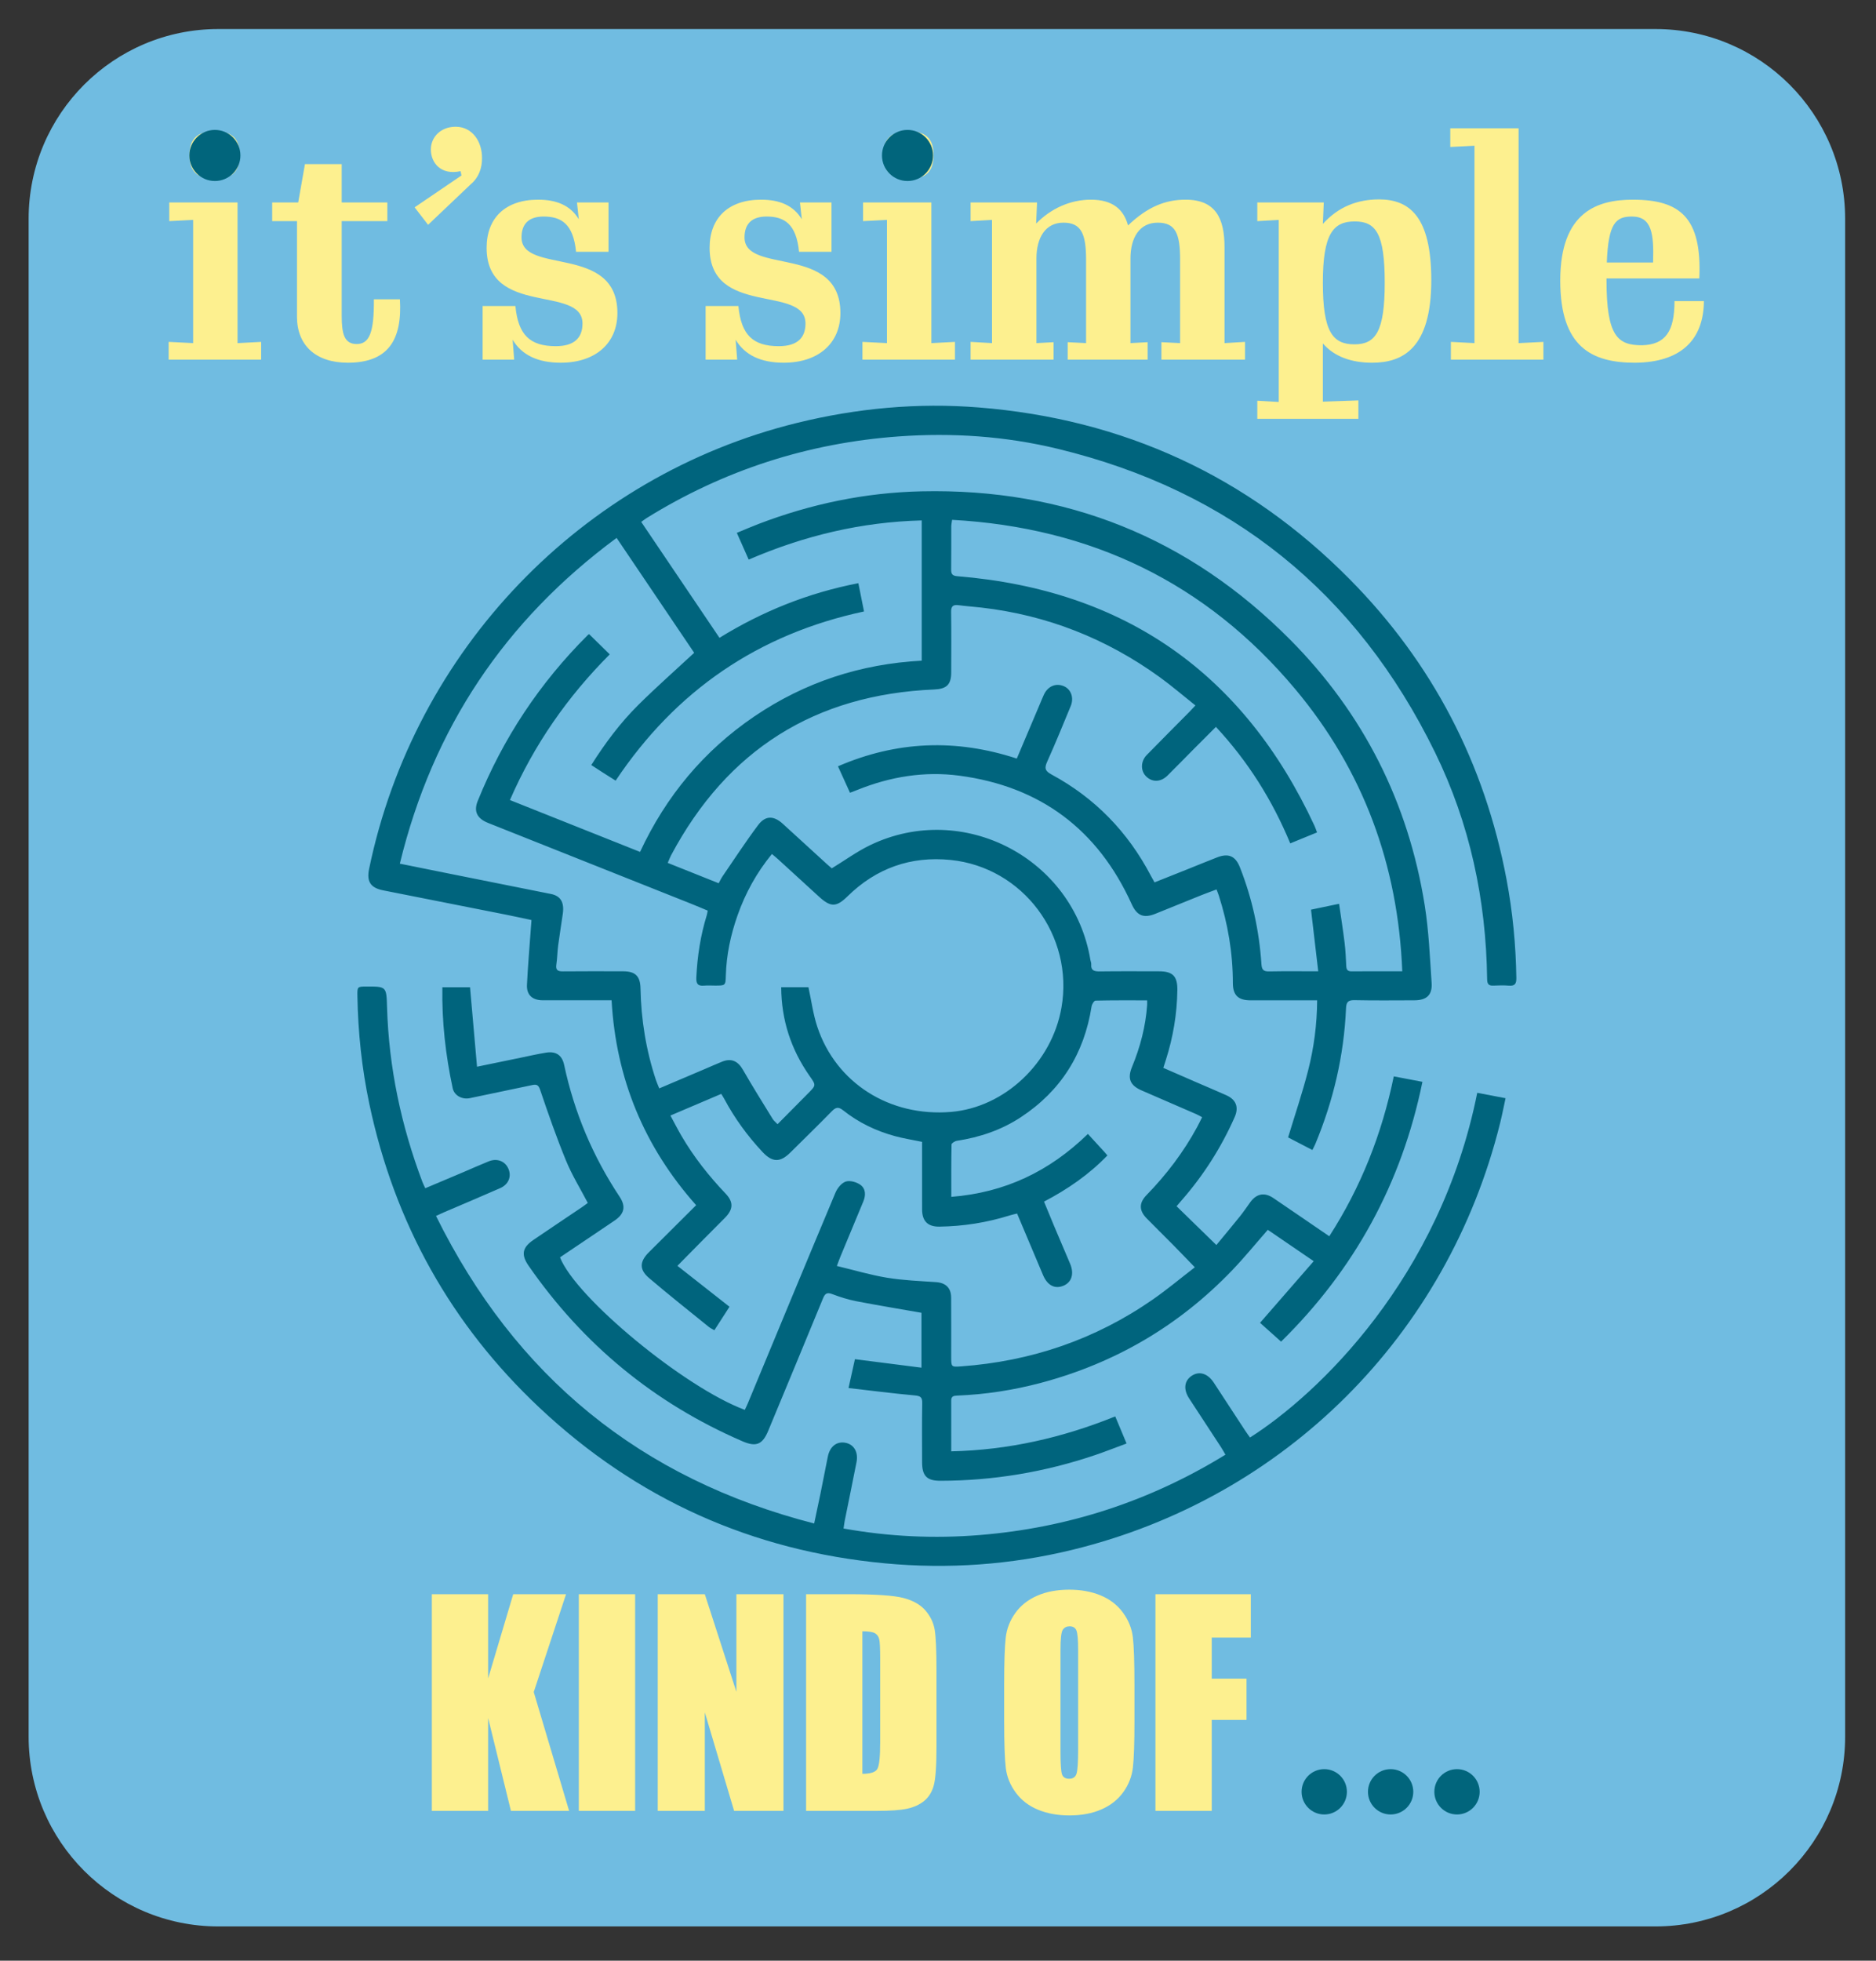
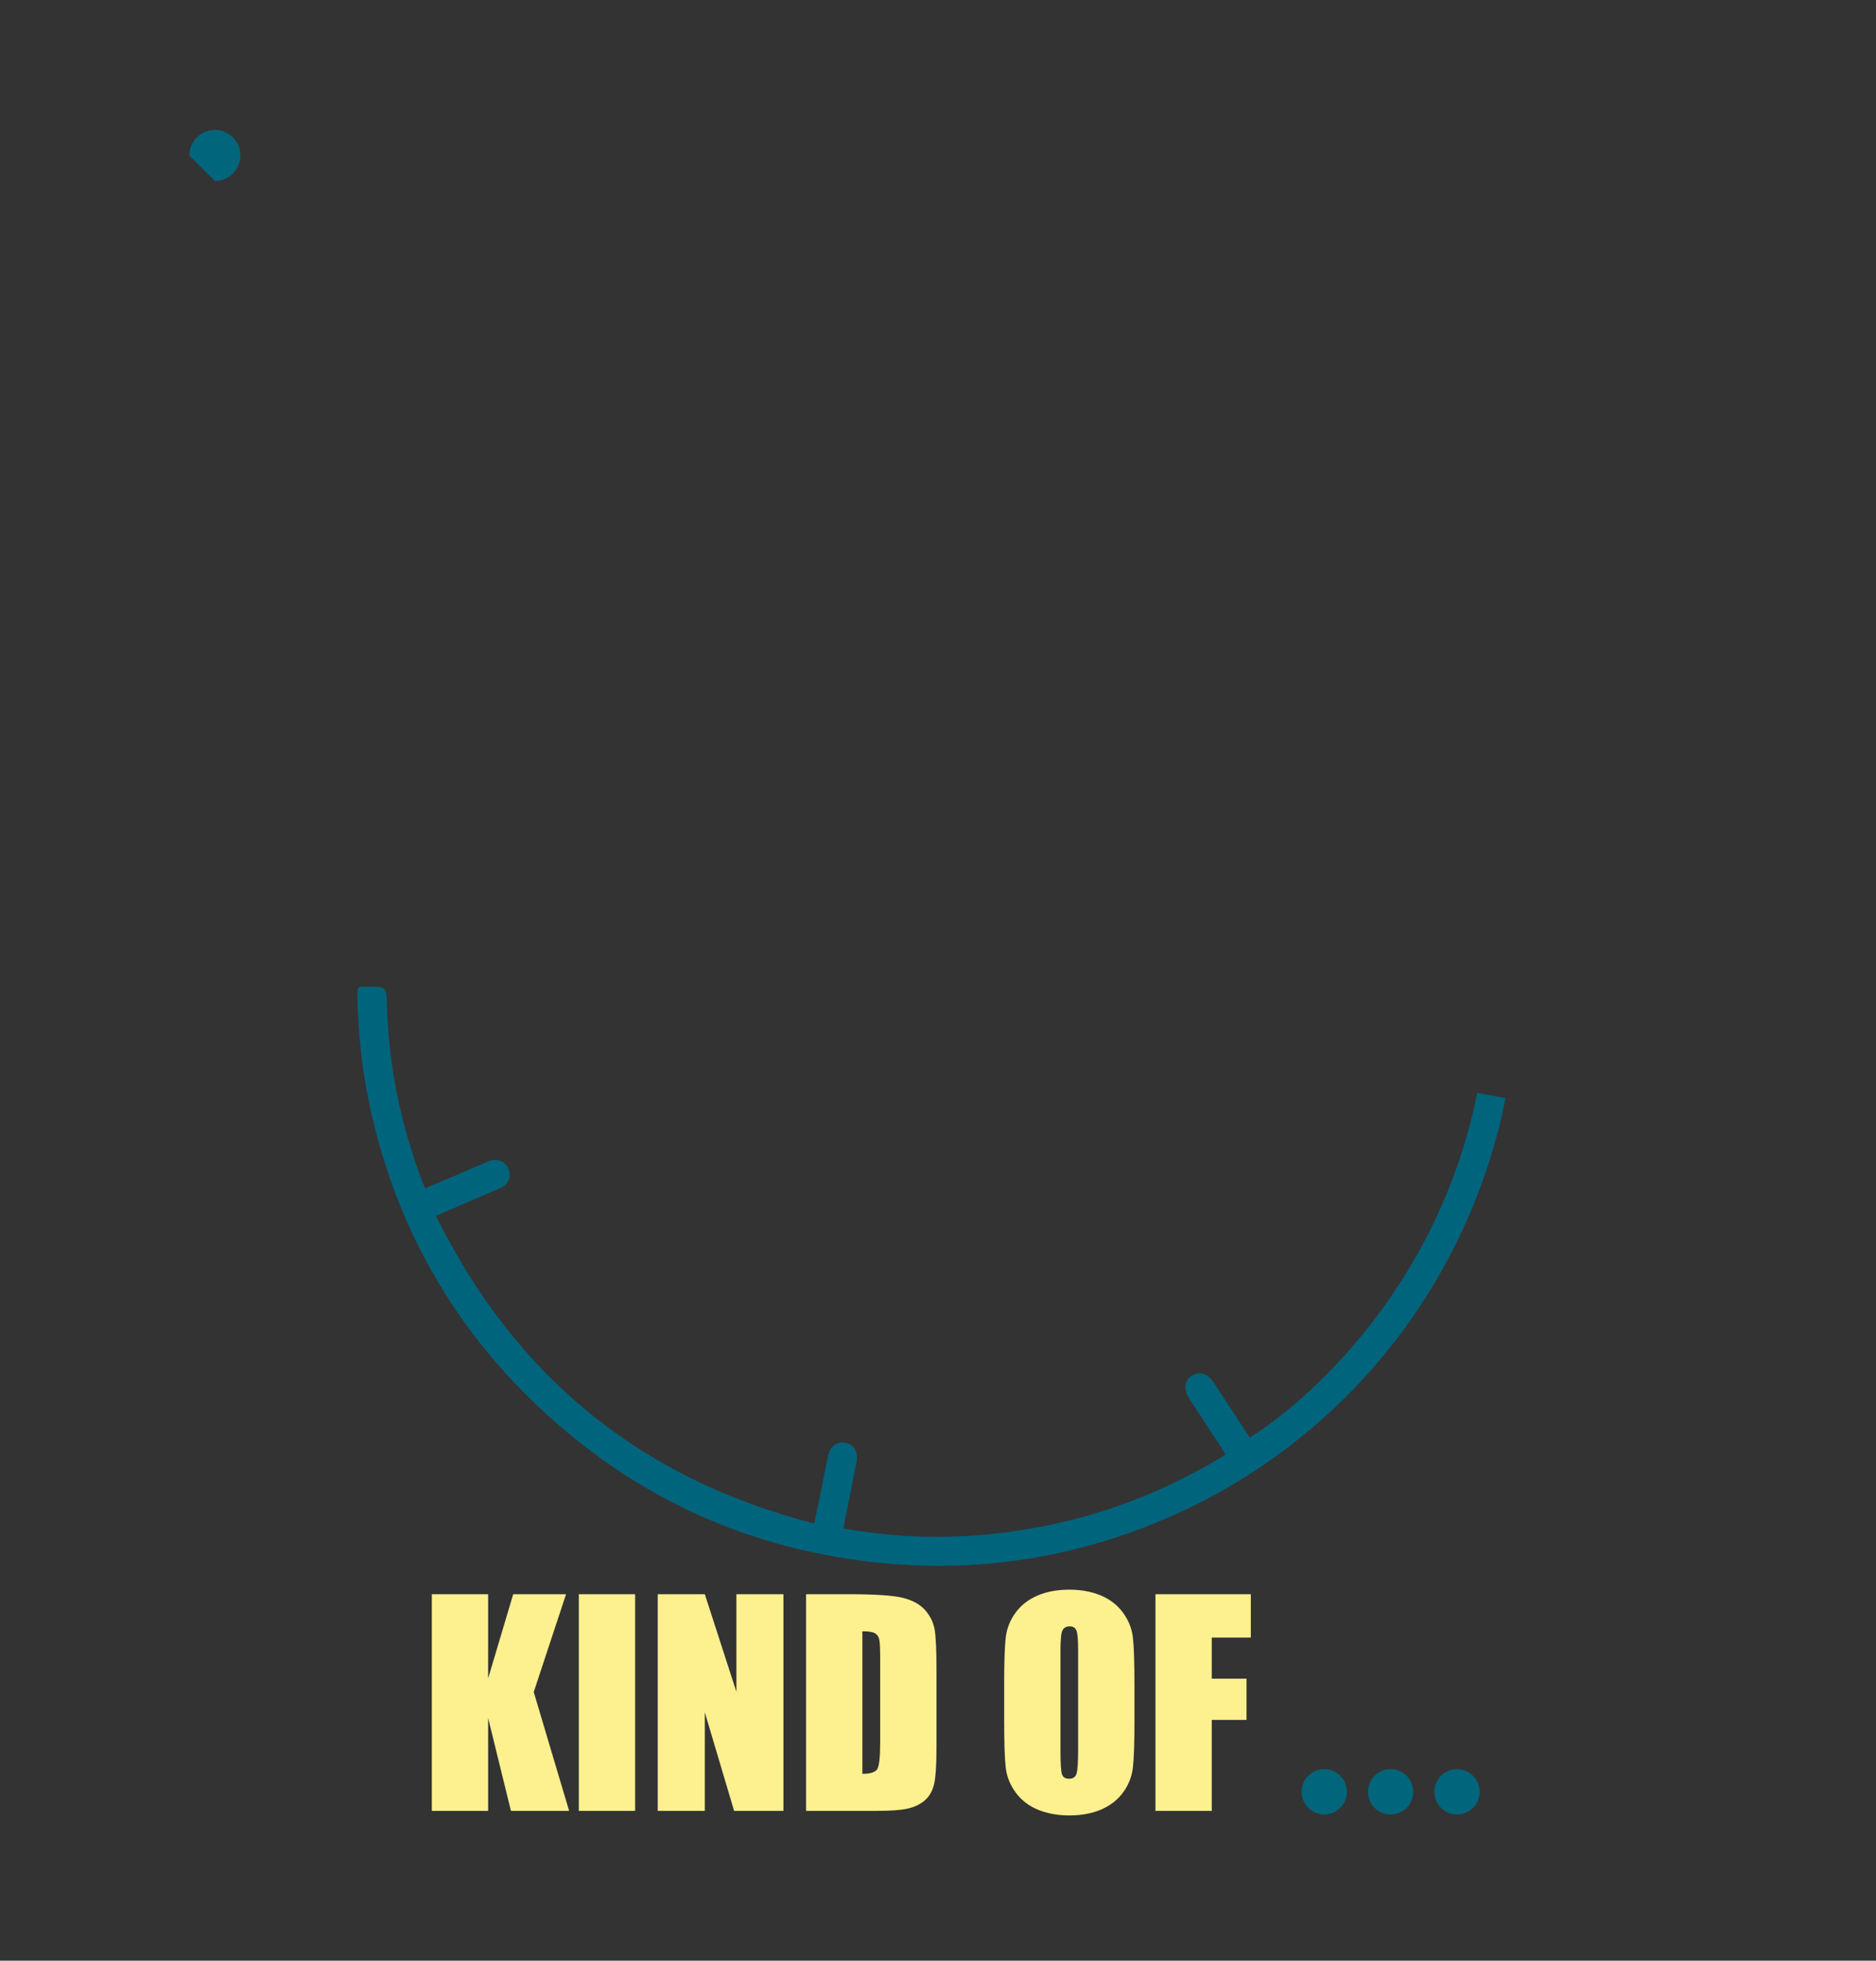
<svg xmlns="http://www.w3.org/2000/svg" version="1.1" x="0px" y="0px" viewBox="0 0 285.778 298.536" style="enable-background:new 0 0 285.778 298.536;" xml:space="preserve">
  <rect x="0" y="0" width="285.778" height="298.536" fill="#333333" stroke="none" />
  <style type="text/css">
	.st0{fill:#70BCE1;}
	.st1{fill:#FDF08F;}
	.st2{fill:#01657C;}
	.st3{fill:#00647D;}
</style>
  <g id="Layer_1">
    <g>
-       <path class="st0" d="M33.252,4.421c-15.955,0-28.89,12.934-28.89,28.89v231.116    c0,15.955,12.934,28.89,28.89,28.89h218.934c15.955,0,28.89-12.934,28.89-28.89V33.311    c0-15.955-12.934-28.89-28.89-28.89H33.252z" />
-       <path class="st1" d="M259.563,45.849h-4.48c0,4.573-1.353,6.626-4.946,6.72    c-3.686,0-5.413-1.307-5.413-9.939v-0.233h14.139c0.42-9.286-2.94-11.992-10.126-11.992    c-5.32,0-11.059,1.773-11.059,12.319c0,10.126,4.806,12.506,11.386,12.506    C255.97,55.182,259.516,51.822,259.563,45.849 M248.597,32.97c3.033,0,3.36,2.613,3.22,6.999    h-7.046C245.004,33.997,246.124,32.97,248.597,32.97 M221.02,54.762h14.092v-2.706l-3.78,0.187    V19.531h-10.406v2.846l3.686-0.187v30.051l-3.593-0.187V54.762z M191.529,63.768h15.399v-2.8    l-5.413,0.187v-8.866c1.727,2.006,4.34,2.94,7.513,2.94c4.62,0,9.006-2.147,9.006-12.552    c0-9.706-3.313-12.272-7.886-12.319c-3.406,0-6.253,1.12-8.633,3.733l0.14-3.266h-10.126v2.846    l3.266-0.187v27.718l-3.266-0.187V63.768z M206.321,52.428c-3.313,0-4.806-1.913-4.806-9.379    s1.587-9.333,4.853-9.333c3.22,0,4.573,1.82,4.573,9.333    C210.941,50.515,209.541,52.428,206.321,52.428 M147.852,54.762h12.646v-2.66l-2.613,0.14V39.363    c0-3.22,1.4-5.46,4.106-5.46c2.706,0,3.453,1.68,3.453,5.6v12.739l-2.8-0.14v2.66    h12.179v-2.66l-2.613,0.14V39.363c0-3.22,1.4-5.46,4.153-5.46    c2.706,0,3.406,1.68,3.406,5.6v12.739l-2.846-0.14v2.66h12.739v-2.706l-3.126,0.187V37.636    c0-4.386-1.353-7.233-5.926-7.233c-3.08,0-5.786,1.073-8.773,3.92    c-0.653-2.426-2.333-3.92-5.646-3.92c-3.173,0-6.113,1.353-8.353,3.64l0.14-3.22H147.852v2.846    l3.266-0.187v18.759l-3.266-0.187V54.762z M131.381,54.762h14.092v-2.706l-3.593,0.187V30.823    h-10.406v2.846l3.64-0.187v18.759l-3.733-0.187V54.762z M138.427,27.23    c2.66,0,3.78-1.12,3.78-3.64c0-2.426-1.12-3.593-3.78-3.593c-2.706,0-3.873,1.167-3.873,3.593    C134.554,26.111,135.72,27.23,138.427,27.23 M119.388,55.228c5.32,0,8.633-2.986,8.633-7.559    c0-10.546-14.606-5.786-14.606-11.526c0-2.147,1.213-3.173,3.36-3.173    c2.706,0,4.526,1.12,4.946,5.366h4.946v-7.513h-4.806l0.28,2.566    c-1.26-2.1-3.36-2.986-6.206-2.986c-4.993,0-7.839,2.8-7.839,7.326    c0,10.546,14.606,5.6,14.606,11.526c0,2.147-1.213,3.453-4.06,3.453    c-3.92,0-5.74-1.68-6.16-6.113h-4.993v8.166h4.806l-0.233-3.033    C113.462,54.062,115.889,55.228,119.388,55.228 M85.418,55.228c5.32,0,8.633-2.986,8.633-7.559    c0-10.546-14.606-5.786-14.606-11.526c0-2.147,1.213-3.173,3.36-3.173    c2.706,0,4.526,1.12,4.946,5.366h4.946v-7.513h-4.806l0.28,2.566    c-1.26-2.1-3.36-2.986-6.206-2.986c-4.993,0-7.839,2.8-7.839,7.326    c0,10.546,14.606,5.6,14.606,11.526c0,2.147-1.213,3.453-4.06,3.453    c-3.92,0-5.74-1.68-6.16-6.113h-4.993v8.166h4.806l-0.233-3.033    C79.492,54.062,81.919,55.228,85.418,55.228 M65.213,34.23l6.533-6.206    c1.213-1.027,1.68-2.473,1.68-3.873c0.047-2.613-1.493-4.853-4.013-4.853    c-2.333,0-3.78,1.633-3.78,3.453c0,2.053,1.54,3.966,4.526,3.313l0.14,0.653l-7.139,4.853    L65.213,34.23z M60.919,45.569h-3.966c0.047,5.086-0.7,6.813-2.613,6.813    s-2.286-1.587-2.286-4.293v-14.419h6.953v-2.846h-6.953V24.991h-5.6l-1.027,5.833h-3.966v2.846h3.78    v14.559c0,4.293,2.8,6.999,7.746,6.999C59.146,55.228,61.293,51.729,60.919,45.569 M25.689,54.762    h14.092v-2.706l-3.593,0.187V30.823H25.783v2.846l3.64-0.187v18.759l-3.733-0.187V54.762z     M32.736,27.23c2.66,0,3.78-1.12,3.78-3.64c0-2.426-1.12-3.593-3.78-3.593    c-2.706,0-3.873,1.167-3.873,3.593C28.862,26.111,30.029,27.23,32.736,27.23" />
-       <path class="st2" d="M32.734,27.561c2.149,0,3.891-1.742,3.891-3.89s-1.742-3.891-3.891-3.891    s-3.89,1.742-3.89,3.891S30.586,27.561,32.734,27.561" />
-       <path class="st2" d="M138.245,27.561c2.149,0,3.891-1.742,3.891-3.89s-1.742-3.891-3.891-3.891    s-3.89,1.742-3.89,3.891S136.096,27.561,138.245,27.561" />
+       <path class="st2" d="M32.734,27.561c2.149,0,3.891-1.742,3.891-3.89s-1.742-3.891-3.891-3.891    s-3.89,1.742-3.89,3.891" />
      <path class="st1" d="M176.013,275.724h8.578v-13.855h5.298v-6.276h-5.298v-6.255h5.95v-6.602H176.013    V275.724z M164.236,266.371c0,1.943-0.082,3.172-0.245,3.688c-0.163,0.516-0.537,0.774-1.121,0.774    c-0.571,0-0.934-0.224-1.09-0.672c-0.156-0.448-0.234-1.63-0.234-3.546v-15.404    c0-1.698,0.119-2.72,0.356-3.067c0.237-0.346,0.581-0.52,1.029-0.52    c0.53,0,0.879,0.214,1.049,0.642c0.17,0.428,0.255,1.409,0.255,2.944V266.371z M172.814,256.407    c0-3.396-0.081-5.773-0.244-7.131c-0.163-1.358-0.673-2.615-1.528-3.77    c-0.856-1.154-1.987-2.02-3.392-2.598c-1.406-0.577-2.992-0.866-4.758-0.866    c-1.861,0-3.491,0.306-4.89,0.917c-1.399,0.611-2.51,1.488-3.332,2.629s-1.311,2.401-1.467,3.78    c-0.156,1.379-0.234,3.725-0.234,7.04v5.644c0,3.396,0.081,5.773,0.245,7.131    c0.163,1.359,0.672,2.615,1.528,3.77c0.856,1.155,1.987,2.02,3.393,2.598    c1.406,0.577,2.991,0.866,4.758,0.866c1.861,0,3.491-0.306,4.89-0.917    c1.399-0.611,2.509-1.488,3.332-2.629c0.822-1.141,1.311-2.401,1.467-3.78    c0.156-1.378,0.234-3.725,0.234-7.04V256.407z M133.285,248.675    c0.339,0.197,0.557,0.506,0.652,0.927c0.095,0.421,0.143,1.379,0.143,2.873v12.816    c0,2.201-0.143,3.549-0.428,4.045c-0.285,0.496-1.046,0.744-2.282,0.744v-21.7    C132.307,248.38,132.945,248.478,133.285,248.675 M122.792,275.724h10.82    c2.051,0,3.586-0.112,4.605-0.336c1.019-0.224,1.875-0.618,2.567-1.182    c0.693-0.564,1.178-1.345,1.457-2.343c0.278-0.998,0.418-2.978,0.418-5.94v-11.553    c0-3.124-0.095-5.219-0.285-6.286c-0.191-1.066-0.666-2.034-1.426-2.904    c-0.761-0.869-1.872-1.494-3.332-1.875c-1.46-0.38-4.262-0.571-8.405-0.571h-6.418V275.724z     M112.176,242.735v14.854l-4.808-14.854h-7.172v32.988h7.172v-14.996l4.462,14.996h7.519v-32.988    H112.176z M88.174,275.724h8.578v-32.988h-8.578V275.724z M78.179,242.735l-3.82,12.816v-12.816h-8.578    v32.988h8.578v-14.141l3.474,14.141h8.863l-5.389-18.094l4.921-14.894H78.179z" />
      <path class="st2" d="M201.727,276.271c1.906,0,3.451-1.545,3.451-3.451s-1.545-3.451-3.451-3.451    s-3.451,1.545-3.451,3.451S199.822,276.271,201.727,276.271" />
      <path class="st2" d="M211.839,276.271c1.906,0,3.451-1.545,3.451-3.451s-1.545-3.451-3.451-3.451    c-1.906,0-3.451,1.545-3.451,3.451S209.933,276.271,211.839,276.271" />
      <path class="st2" d="M221.95,276.271c1.906,0,3.451-1.545,3.451-3.451s-1.545-3.451-3.451-3.451    c-1.906,0-3.451,1.545-3.451,3.451S220.044,276.271,221.95,276.271" />
    </g>
  </g>
  <g id="Layer_2">
    <g>
-       <path class="st3" d="M97.679,79.464c3.967,5.873,7.912,11.714,11.921,17.649    c6.55-4.037,13.511-6.836,21.157-8.318c0.285,1.422,0.567,2.828,0.862,4.305    c-16.119,3.451-28.671,12.048-37.837,25.762c-0.645-0.408-1.271-0.8-1.893-1.198    c-0.593-0.38-1.183-0.766-1.818-1.178c2.117-3.343,4.423-6.434,7.163-9.151    c2.727-2.704,5.612-5.247,8.514-7.939c-3.845-5.692-7.774-11.507-11.818-17.495    c-17.02,12.568-28.012,28.983-33.021,49.599c2.417,0.488,4.671,0.946,6.927,1.398    c5.372,1.075,10.746,2.141,16.116,3.225c1.454,0.294,2.027,1.276,1.783,3    c-0.229,1.622-0.499,3.238-0.712,4.862c-0.125,0.953-0.129,1.924-0.272,2.874    c-0.127,0.844,0.209,1.049,0.99,1.041c3.07-0.03,6.14-0.016,9.21-0.01    c1.844,0.004,2.582,0.755,2.618,2.591c0.093,4.77,0.846,9.43,2.351,13.962    c0.133,0.399,0.309,0.784,0.505,1.276c2.349-0.998,4.635-1.969,6.92-2.941    c0.885-0.377,1.763-0.772,2.656-1.131c1.422-0.571,2.416-0.084,3.18,1.247    c1.45,2.528,3.002,4.997,4.527,7.481c0.16,0.26,0.424,0.457,0.743,0.791    c1.58-1.595,3.102-3.139,4.632-4.675c1.252-1.257,1.243-1.244,0.248-2.664    c-2.818-4.023-4.298-8.475-4.328-13.513c1.469,0,2.871,0,4.151,0    c0.441,2.02,0.705,4.078,1.346,6.012c2.844,8.578,11.035,13.749,20.356,12.975    c8.175-0.679,15.363-7.451,16.84-15.866c1.923-10.95-5.851-21.384-16.892-22.501    c-6.047-0.612-11.33,1.249-15.695,5.54c-1.693,1.664-2.564,1.684-4.339,0.058    c-2.077-1.905-4.159-3.805-6.241-5.705c-0.285-0.26-0.587-0.502-0.938-0.8    c-2.337,2.85-4.043,5.958-5.236,9.342c-1.046,2.97-1.702,6.026-1.785,9.193    c-0.039,1.5-0.074,1.5-1.618,1.503c-0.571,0.001-1.146-0.044-1.713,0.009    c-0.976,0.09-1.207-0.348-1.163-1.261c0.155-3.219,0.636-6.375,1.589-9.456    c0.061-0.198,0.085-0.408,0.146-0.707c-0.871-0.361-1.714-0.723-2.567-1.063    c-10.292-4.096-20.585-8.19-30.878-12.283c-1.689-0.672-2.236-1.756-1.589-3.355    c3.86-9.55,9.444-17.961,16.742-25.231c0.075-0.075,0.169-0.13,0.22-0.168    c1.036,1.014,2.063,2.02,3.147,3.081c-6.419,6.434-11.532,13.738-15.205,22.185    c6.663,2.654,13.201,5.257,19.823,7.895c3.964-8.509,9.722-15.417,17.432-20.646    c7.674-5.204,16.182-7.975,25.474-8.473c0-7.126,0-14.147,0-21.353    c-9.163,0.236-17.88,2.309-26.357,5.965c-0.6-1.352-1.169-2.634-1.807-4.071    c1.165-0.479,2.229-0.944,3.312-1.358c7.99-3.053,16.246-4.776,24.813-4.966    c21.955-0.488,40.742,7.052,56.177,22.598c11.142,11.222,17.993,24.79,20.488,40.441    c0.621,3.894,0.783,7.865,1.05,11.808c0.126,1.859-0.772,2.648-2.648,2.65    c-3.034,0.003-6.07,0.044-9.103-0.023c-1.005-0.022-1.248,0.323-1.29,1.267    c-0.313,7.154-1.922,14.023-4.673,20.629c-0.119,0.286-0.273,0.558-0.451,0.919    c-1.284-0.666-2.507-1.301-3.698-1.918c1.032-3.409,2.177-6.767,3.051-10.194    c0.878-3.441,1.349-6.967,1.375-10.677c-0.503,0-0.885,0-1.266,0    c-2.963-0-5.926,0.002-8.889-0.001c-1.879-0.002-2.684-0.784-2.685-2.638    c-0.003-4.564-0.756-9.007-2.15-13.346c-0.086-0.267-0.196-0.525-0.336-0.898    c-0.799,0.3-1.558,0.569-2.304,0.869c-2.347,0.943-4.686,1.904-7.034,2.844    c-1.791,0.717-2.802,0.263-3.591-1.478c-5.143-11.347-13.903-17.92-26.24-19.558    c-5.321-0.707-10.518,0.146-15.509,2.152c-0.355,0.143-0.714,0.276-1.161,0.449    c-0.619-1.362-1.201-2.643-1.83-4.028c8.983-3.882,18.008-4.203,27.24-1.177    c1.204-2.842,2.368-5.592,3.533-8.342c0.194-0.459,0.38-0.922,0.588-1.375    c0.601-1.31,1.851-1.833,3.071-1.294c1.074,0.474,1.542,1.753,1.024,3.011    c-1.166,2.833-2.329,5.669-3.583,8.463c-0.432,0.962-0.368,1.409,0.64,1.952    c6.625,3.571,11.649,8.75,15.142,15.415c0.163,0.311,0.341,0.615,0.567,1.019    c1.678-0.667,3.325-1.32,4.969-1.977c1.522-0.608,3.036-1.235,4.564-1.828    c1.736-0.674,2.794-0.209,3.474,1.514c1.871,4.743,2.941,9.671,3.278,14.749    c0.062,0.926,0.374,1.115,1.21,1.099c2.381-0.046,4.764-0.016,7.442-0.016    c-0.376-3.206-0.734-6.258-1.101-9.386c1.317-0.275,2.705-0.566,4.276-0.894    c0.288,2.003,0.599,3.957,0.84,5.919c0.143,1.166,0.196,2.345,0.251,3.52    c0.026,0.551,0.171,0.853,0.802,0.848c2.496-0.022,4.992-0.009,7.734-0.009    c-0.647-16.229-5.951-30.611-16.317-42.977c-13.582-16.201-31.108-24.595-52.26-25.763    c-0.06,0.461-0.125,0.734-0.126,1.007c-0.009,2.178,0.012,4.355-0.016,6.533    c-0.009,0.694,0.164,0.983,0.942,1.046c25.512,2.08,43.613,14.796,54.397,37.98    c0.133,0.286,0.228,0.59,0.395,1.028c-1.336,0.546-2.634,1.077-4.081,1.669    c-2.727-6.578-6.428-12.476-11.322-17.737c-1.229,1.23-2.387,2.383-3.54,3.543    c-1.283,1.291-2.546,2.603-3.845,3.878c-1.026,1.007-2.314,1.035-3.241,0.124    c-0.871-0.857-0.859-2.294,0.091-3.267c2.144-2.196,4.316-4.366,6.475-6.548    c0.272-0.275,0.532-0.563,0.939-0.993c-1.876-1.491-3.627-3.001-5.496-4.349    c-8.113-5.849-17.134-9.404-27.086-10.551c-1.168-0.135-2.344-0.213-3.509-0.366    c-0.831-0.109-1.138,0.157-1.126,1.03c0.042,3.07,0.022,6.14,0.013,9.21    c-0.005,1.866-0.711,2.513-2.588,2.593c-18.166,0.77-31.526,9.188-40.078,25.233    c-0.179,0.336-0.309,0.697-0.516,1.171c2.614,1.044,5.147,2.055,7.76,3.098    c0.218-0.392,0.377-0.745,0.593-1.059c1.791-2.61,3.52-5.268,5.418-7.798    c1.11-1.48,2.378-1.447,3.753-0.197c2.27,2.065,4.53,4.141,6.797,6.209    c0.258,0.235,0.531,0.453,0.674,0.574c2.013-1.228,3.838-2.566,5.842-3.53    c14.16-6.806,30.995,2.001,33.55,17.493c0.035,0.211,0.142,0.422,0.127,0.627    c-0.076,1.015,0.499,1.116,1.331,1.105c2.998-0.038,5.997-0.018,8.996-0.014    c2.088,0.003,2.819,0.74,2.791,2.86c-0.048,3.624-0.645,7.161-1.744,10.613    c-0.118,0.371-0.238,0.741-0.394,1.229c1.72,0.749,3.41,1.487,5.101,2.221    c1.503,0.652,3.016,1.283,4.511,1.954c1.483,0.666,1.919,1.826,1.253,3.33    c-2.05,4.633-4.744,8.858-8.082,12.671c-0.254,0.29-0.501,0.585-0.763,0.891    c2.019,1.968,3.979,3.877,6.062,5.907c1.147-1.391,2.379-2.86,3.581-4.354    c0.558-0.694,1.056-1.437,1.579-2.159c0.957-1.32,2.167-1.556,3.518-0.641    c2.804,1.9,5.595,3.819,8.521,5.818c4.83-7.487,8.011-15.568,9.826-24.343    c1.448,0.276,2.828,0.538,4.364,0.831c-3.163,15.48-10.385,28.61-21.532,39.558    c-1.117-0.999-2.169-1.941-3.203-2.866c2.778-3.19,5.428-6.233,8.172-9.385    c-2.521-1.722-4.777-3.262-6.991-4.774c-1.851,2.11-3.561,4.214-5.432,6.164    c-8.095,8.436-17.828,14.128-29.123,17.134c-4.178,1.112-8.435,1.768-12.758,1.942    c-0.524,0.021-0.915,0.086-0.913,0.739c0.009,2.528,0.003,5.057,0.003,7.749    c8.699-0.192,16.929-2.068,24.982-5.319c0.567,1.356,1.112,2.66,1.724,4.124    c-1.647,0.608-3.223,1.232-4.827,1.774c-7.623,2.578-15.461,3.89-23.511,3.904    c-2.09,0.004-2.808-0.735-2.809-2.847c-0.002-2.999-0.033-5.998,0.019-8.996    c0.016-0.902-0.292-1.077-1.149-1.155c-3.325-0.304-6.639-0.73-10.075-1.124    c0.369-1.665,0.679-3.07,0.972-4.393c3.399,0.434,6.706,0.857,10.137,1.295    c0-2.996,0-5.752,0-8.36c-3.335-0.585-6.63-1.125-9.908-1.759c-1.253-0.242-2.49-0.632-3.684-1.086    c-0.815-0.31-1.107-0.075-1.411,0.667c-2.76,6.723-5.555,13.431-8.34,20.143    c-0.874,2.105-1.838,2.503-3.929,1.599c-13.408-5.797-24.25-14.725-32.573-26.721    c-1.171-1.688-0.97-2.778,0.738-3.941c2.448-1.666,4.911-3.309,7.365-4.965    c0.32-0.216,0.625-0.452,0.914-0.662c-1.14-2.182-2.409-4.225-3.31-6.42    c-1.459-3.551-2.728-7.183-3.957-10.821c-0.29-0.859-0.663-0.819-1.307-0.682    c-3.134,0.666-6.269,1.322-9.406,1.972c-1.152,0.238-2.362-0.394-2.6-1.507    c-1.078-5.033-1.665-10.12-1.574-15.383c1.457,0,2.859,0,4.215,0    c0.349,3.973,0.7,7.956,1.064,12.1c2.381-0.492,4.464-0.924,6.548-1.351    c1.325-0.272,2.645-0.577,3.979-0.793c1.502-0.243,2.43,0.393,2.743,1.861    c1.54,7.231,4.361,13.917,8.448,20.077c0.984,1.483,0.736,2.613-0.763,3.632    c-2.449,1.664-4.912,3.307-7.369,4.96c-0.321,0.216-0.639,0.436-0.942,0.643    c2.399,6.143,18.982,19.824,28.148,23.219c0.153-0.329,0.325-0.664,0.468-1.01    c4.44-10.692,8.864-21.392,13.346-32.066c0.287-0.685,0.924-1.479,1.57-1.685    c0.64-0.204,1.638,0.074,2.224,0.495c0.814,0.584,0.845,1.583,0.449,2.532    c-1.166,2.794-2.327,5.59-3.486,8.387c-0.161,0.388-0.3,0.786-0.548,1.438    c2.618,0.628,5.109,1.375,7.654,1.793c2.452,0.403,4.958,0.495,7.444,0.667    c1.475,0.102,2.303,0.861,2.313,2.361c0.02,2.999,0.006,5.997,0.008,8.996    c0.001,1.566,0.003,1.581,1.515,1.471c10.652-0.771,20.426-4.087,29.208-10.19    c2.159-1.5,4.181-3.196,6.388-4.896c-1.206-1.244-2.256-2.343-3.324-3.424    c-1.329-1.346-2.684-2.668-4.008-4.019c-1.173-1.197-1.198-2.344-0.018-3.556    c3.029-3.113,5.633-6.535,7.704-10.356c0.252-0.465,0.479-0.943,0.758-1.496    c-0.334-0.176-0.597-0.337-0.876-0.459c-2.777-1.208-5.557-2.406-8.334-3.614    c-1.769-0.769-2.198-1.818-1.468-3.582c1.248-3.016,2.067-6.137,2.301-9.401    c0.015-0.203,0.002-0.408,0.002-0.736c-2.679,0-5.274-0.021-7.866,0.04    c-0.212,0.005-0.546,0.55-0.597,0.879c-1.128,7.198-4.669,12.852-10.764,16.866    c-2.966,1.953-6.252,3.063-9.752,3.597c-0.306,0.047-0.812,0.362-0.817,0.561    c-0.055,2.595-0.037,5.191-0.037,7.977c8.137-0.646,14.922-3.849,20.81-9.581    c0.876,0.955,1.695,1.846,2.512,2.74c0.14,0.154,0.272,0.315,0.46,0.534    c-2.801,2.906-6.037,5.138-9.658,7.032c0.522,1.263,1.013,2.473,1.52,3.675    c0.817,1.936,1.652,3.865,2.465,5.803c0.639,1.523,0.22,2.83-1.049,3.339    c-1.307,0.524-2.423-0.065-3.086-1.635c-1.303-3.084-2.604-6.169-3.953-9.367    c-0.382,0.096-0.751,0.17-1.108,0.282c-3.493,1.094-7.071,1.661-10.728,1.712    c-1.774,0.024-2.63-0.849-2.635-2.617c-0.008-3.034-0.002-6.069-0.002-9.103    c0-0.388,0-0.775,0-1.189c-1.431-0.297-2.798-0.511-4.125-0.871    c-2.885-0.782-5.551-2.06-7.893-3.923c-0.745-0.593-1.145-0.466-1.751,0.155    c-2.069,2.12-4.197,4.182-6.3,6.268c-1.56,1.547-2.744,1.514-4.257-0.106    c-2.277-2.438-4.227-5.109-5.801-8.053c-0.116-0.217-0.253-0.422-0.464-0.772    c-2.544,1.082-5.076,2.16-7.746,3.296c0.596,1.099,1.108,2.104,1.675,3.077    c1.879,3.222,4.177,6.126,6.746,8.824c1.234,1.296,1.146,2.419-0.142,3.701    c-2.351,2.34-4.671,4.712-7.212,7.282c2.628,2.064,5.243,4.118,7.932,6.231    c-0.729,1.131-1.494,2.319-2.303,3.575c-0.323-0.191-0.614-0.318-0.851-0.511    c-3.045-2.469-6.122-4.9-9.104-7.442c-1.512-1.289-1.439-2.504-0.023-3.917    c2.373-2.369,4.752-4.731,7.202-7.169c-7.931-8.912-12.214-19.286-12.882-31.199    c-2.526,0-4.913,0-7.3,0c-1.071-0-2.142,0.007-3.213-0.002    c-1.563-0.012-2.452-0.817-2.377-2.356c0.139-2.845,0.385-5.685,0.587-8.527    c0.028-0.389,0.059-0.778,0.102-1.33c-1.275-0.271-2.543-0.555-3.817-0.808    c-6.253-1.242-12.508-2.477-18.763-3.713c-1.936-0.383-2.559-1.329-2.153-3.285    c6.897-33.29,32.35-59.815,65.178-67.888c9.102-2.238,18.349-3.103,27.694-2.355    c22.026,1.765,40.941,10.44,56.488,26.141c12.635,12.76,20.582,28.072,23.911,45.747    c0.933,4.951,1.414,9.946,1.489,14.985c0.013,0.878-0.23,1.236-1.134,1.163    c-0.78-0.063-1.572-0.047-2.355-0.005c-0.758,0.041-0.952-0.277-0.962-1.006    c-0.16-12.073-2.631-23.664-7.939-34.511c-11.914-24.35-31.08-39.829-57.47-46.218    c-7.955-1.926-16.058-2.475-24.217-1.887c-13.83,0.998-26.661,5.136-38.452,12.456    C98.228,79.056,98.006,79.232,97.679,79.464z" />
      <path class="st3" d="M64.784,180.92c1.987-0.839,3.914-1.65,5.839-2.466    c1.278-0.542,2.544-1.115,3.833-1.631c1.29-0.517,2.526-0.012,3.012,1.179    c0.47,1.151-0.007,2.345-1.266,2.9c-2.868,1.264-5.76,2.476-8.64,3.711    c-0.319,0.137-0.631,0.289-1.143,0.525c12.074,24.432,31.122,40.02,57.606,46.828    c0.348-1.646,0.669-3.122,0.971-4.603c0.377-1.849,0.737-3.702,1.104-5.553    c0.308-1.553,1.325-2.371,2.656-2.139c1.31,0.229,2.023,1.406,1.721,2.954    c-0.58,2.971-1.196,5.934-1.792,8.901c-0.069,0.345-0.108,0.697-0.185,1.204    c6.916,1.239,13.825,1.561,20.764,0.994c13.397-1.095,25.848-5.126,37.411-12.232    c-0.247-0.424-0.44-0.79-0.666-1.136c-1.618-2.479-3.247-4.951-4.864-7.43    c-0.907-1.391-0.743-2.708,0.414-3.462c1.14-0.742,2.427-0.34,3.336,1.048    c1.602,2.447,3.2,4.896,4.804,7.342c0.229,0.35,0.481,0.685,0.718,1.021    c10.31-6.545,28.969-24.248,34.616-52.484c1.374,0.262,2.751,0.525,4.313,0.823    c-0.285,1.312-0.521,2.552-0.825,3.775c-8.017,32.317-32.811,57.09-65.146,64.981    c-9.385,2.29-18.919,2.965-28.558,2.064c-20.243-1.891-37.818-9.777-52.613-23.673    c-13.486-12.667-22.11-28.145-25.94-46.269c-1.146-5.422-1.725-10.905-1.817-16.442    c-0.024-1.433-0.001-1.434,1.375-1.438c3.065-0.011,3.045-0.01,3.14,3.184    c0.273,9.167,2.155,18.01,5.391,26.577C64.464,180.265,64.611,180.542,64.784,180.92z" />
    </g>
    <g>
	</g>
    <g>
	</g>
    <g>
	</g>
    <g>
	</g>
    <g>
	</g>
    <g>
	</g>
  </g>
</svg>